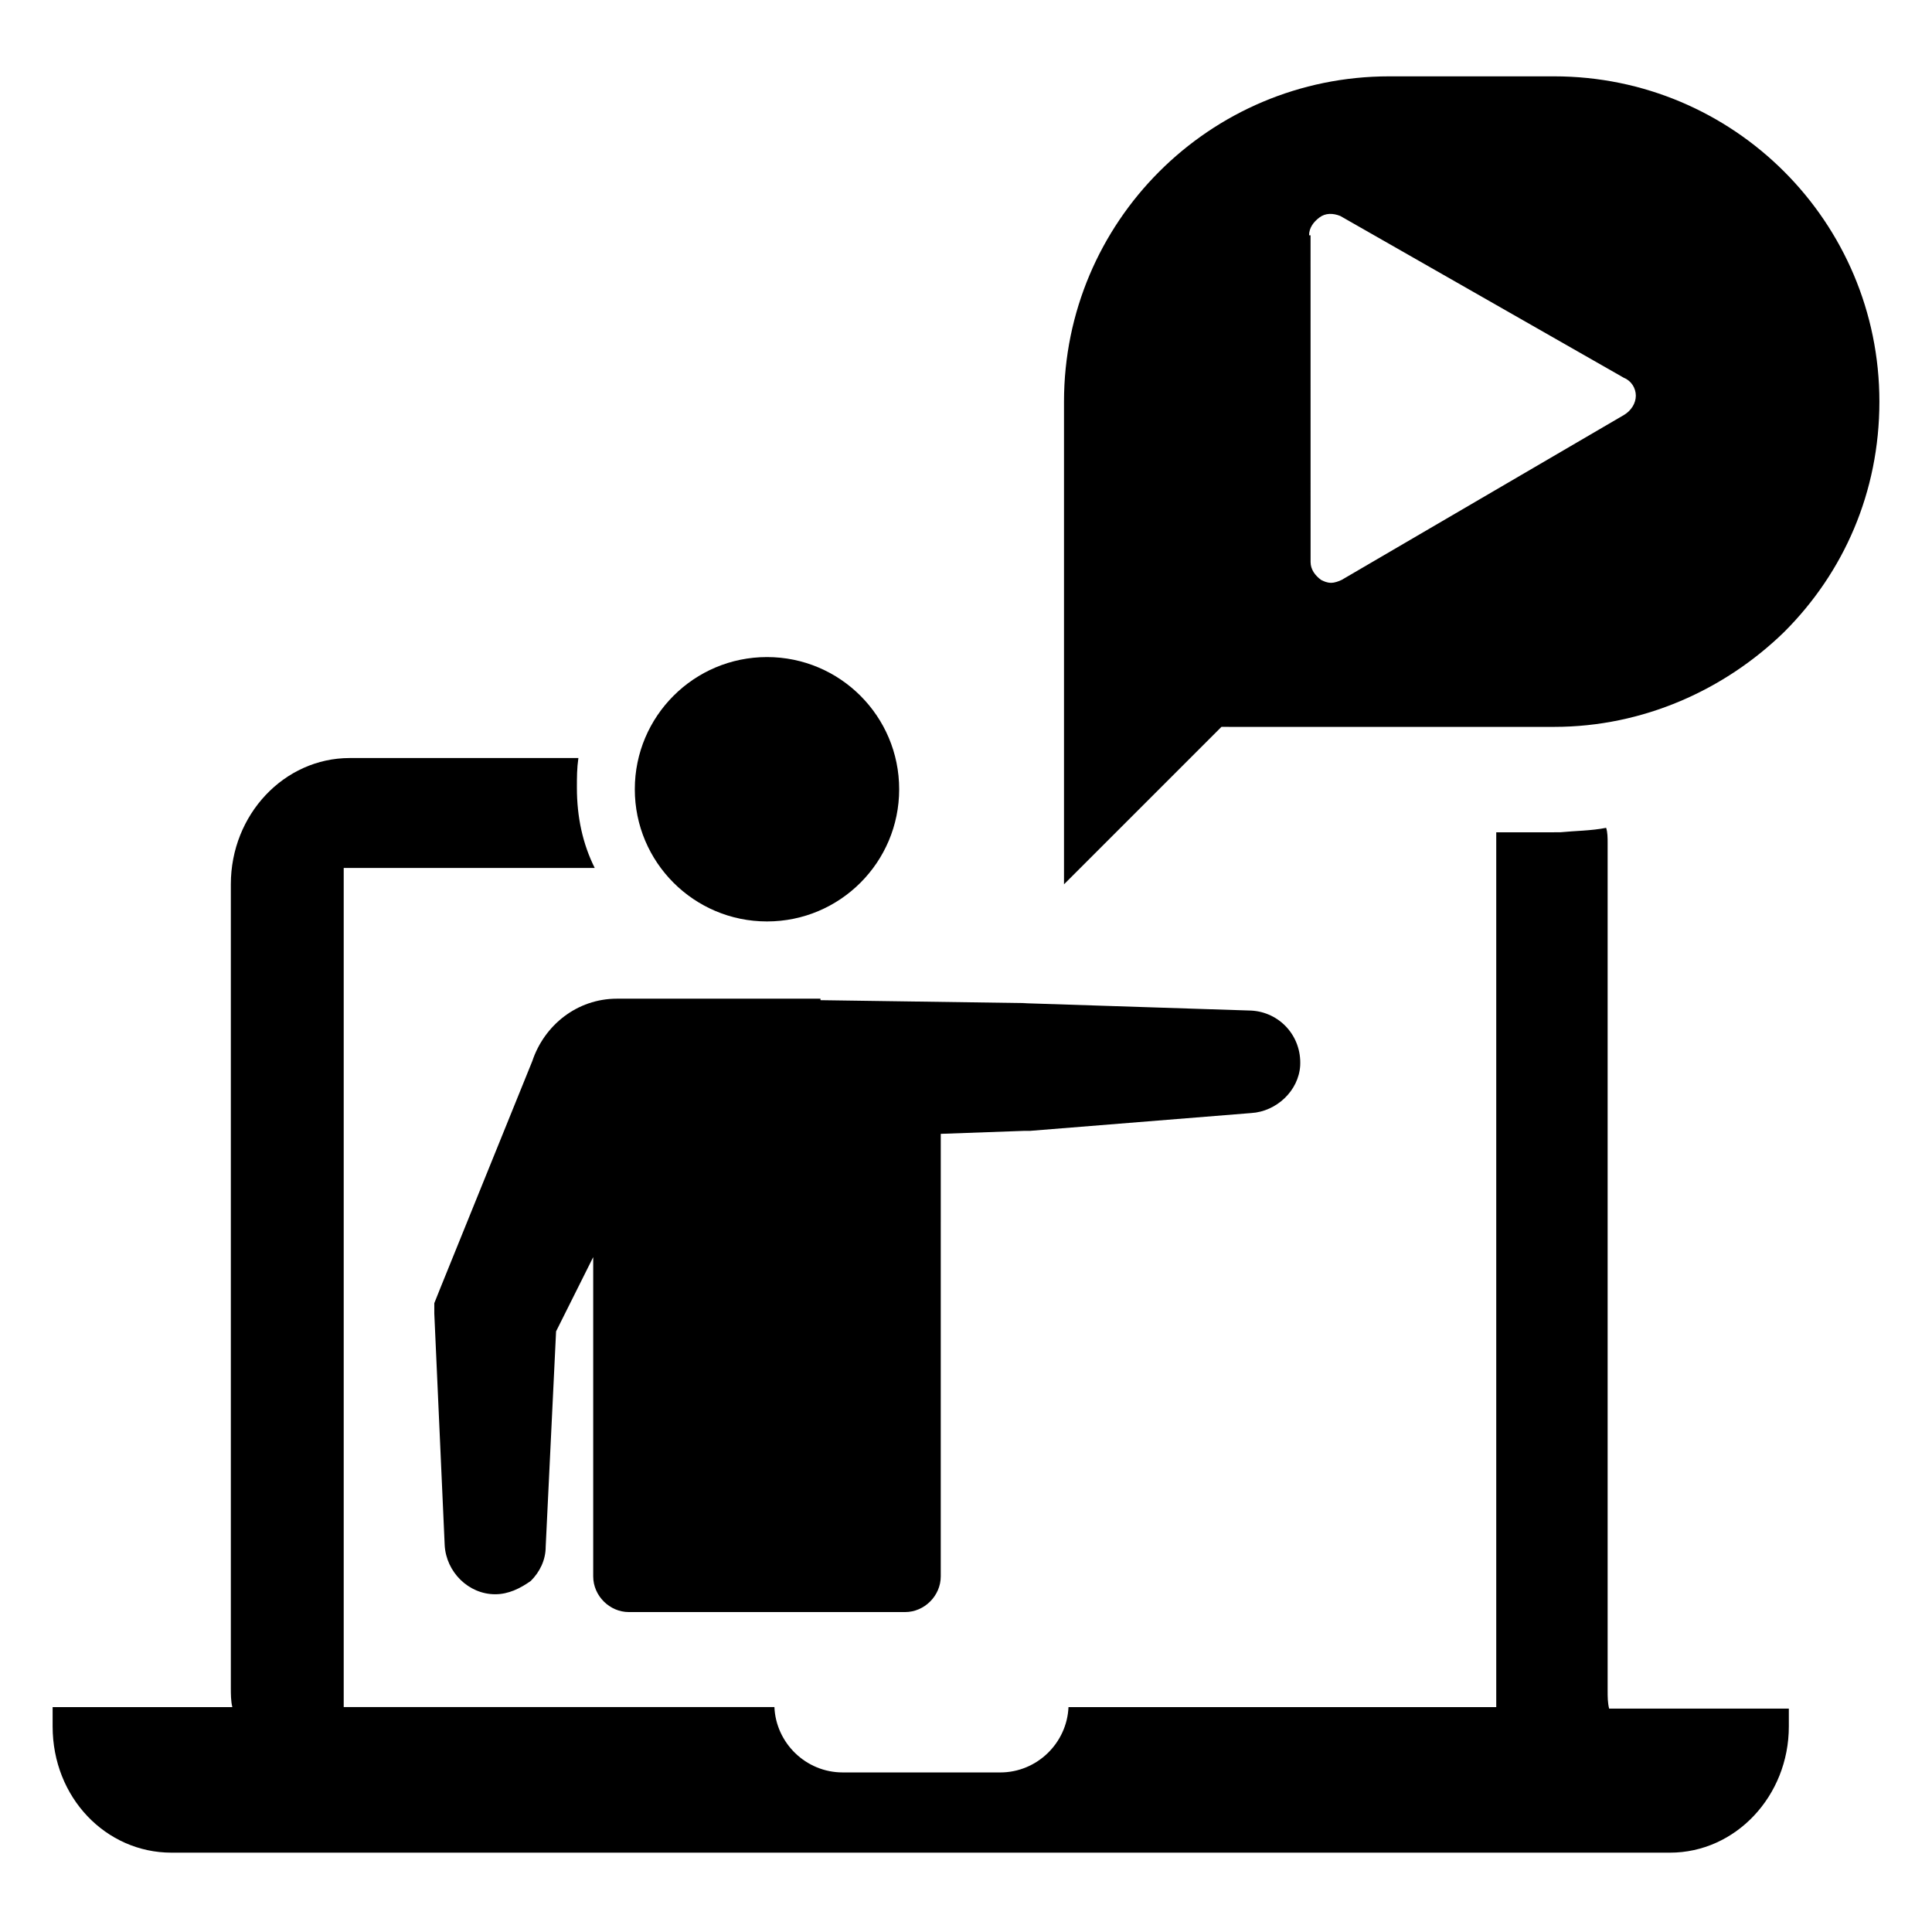
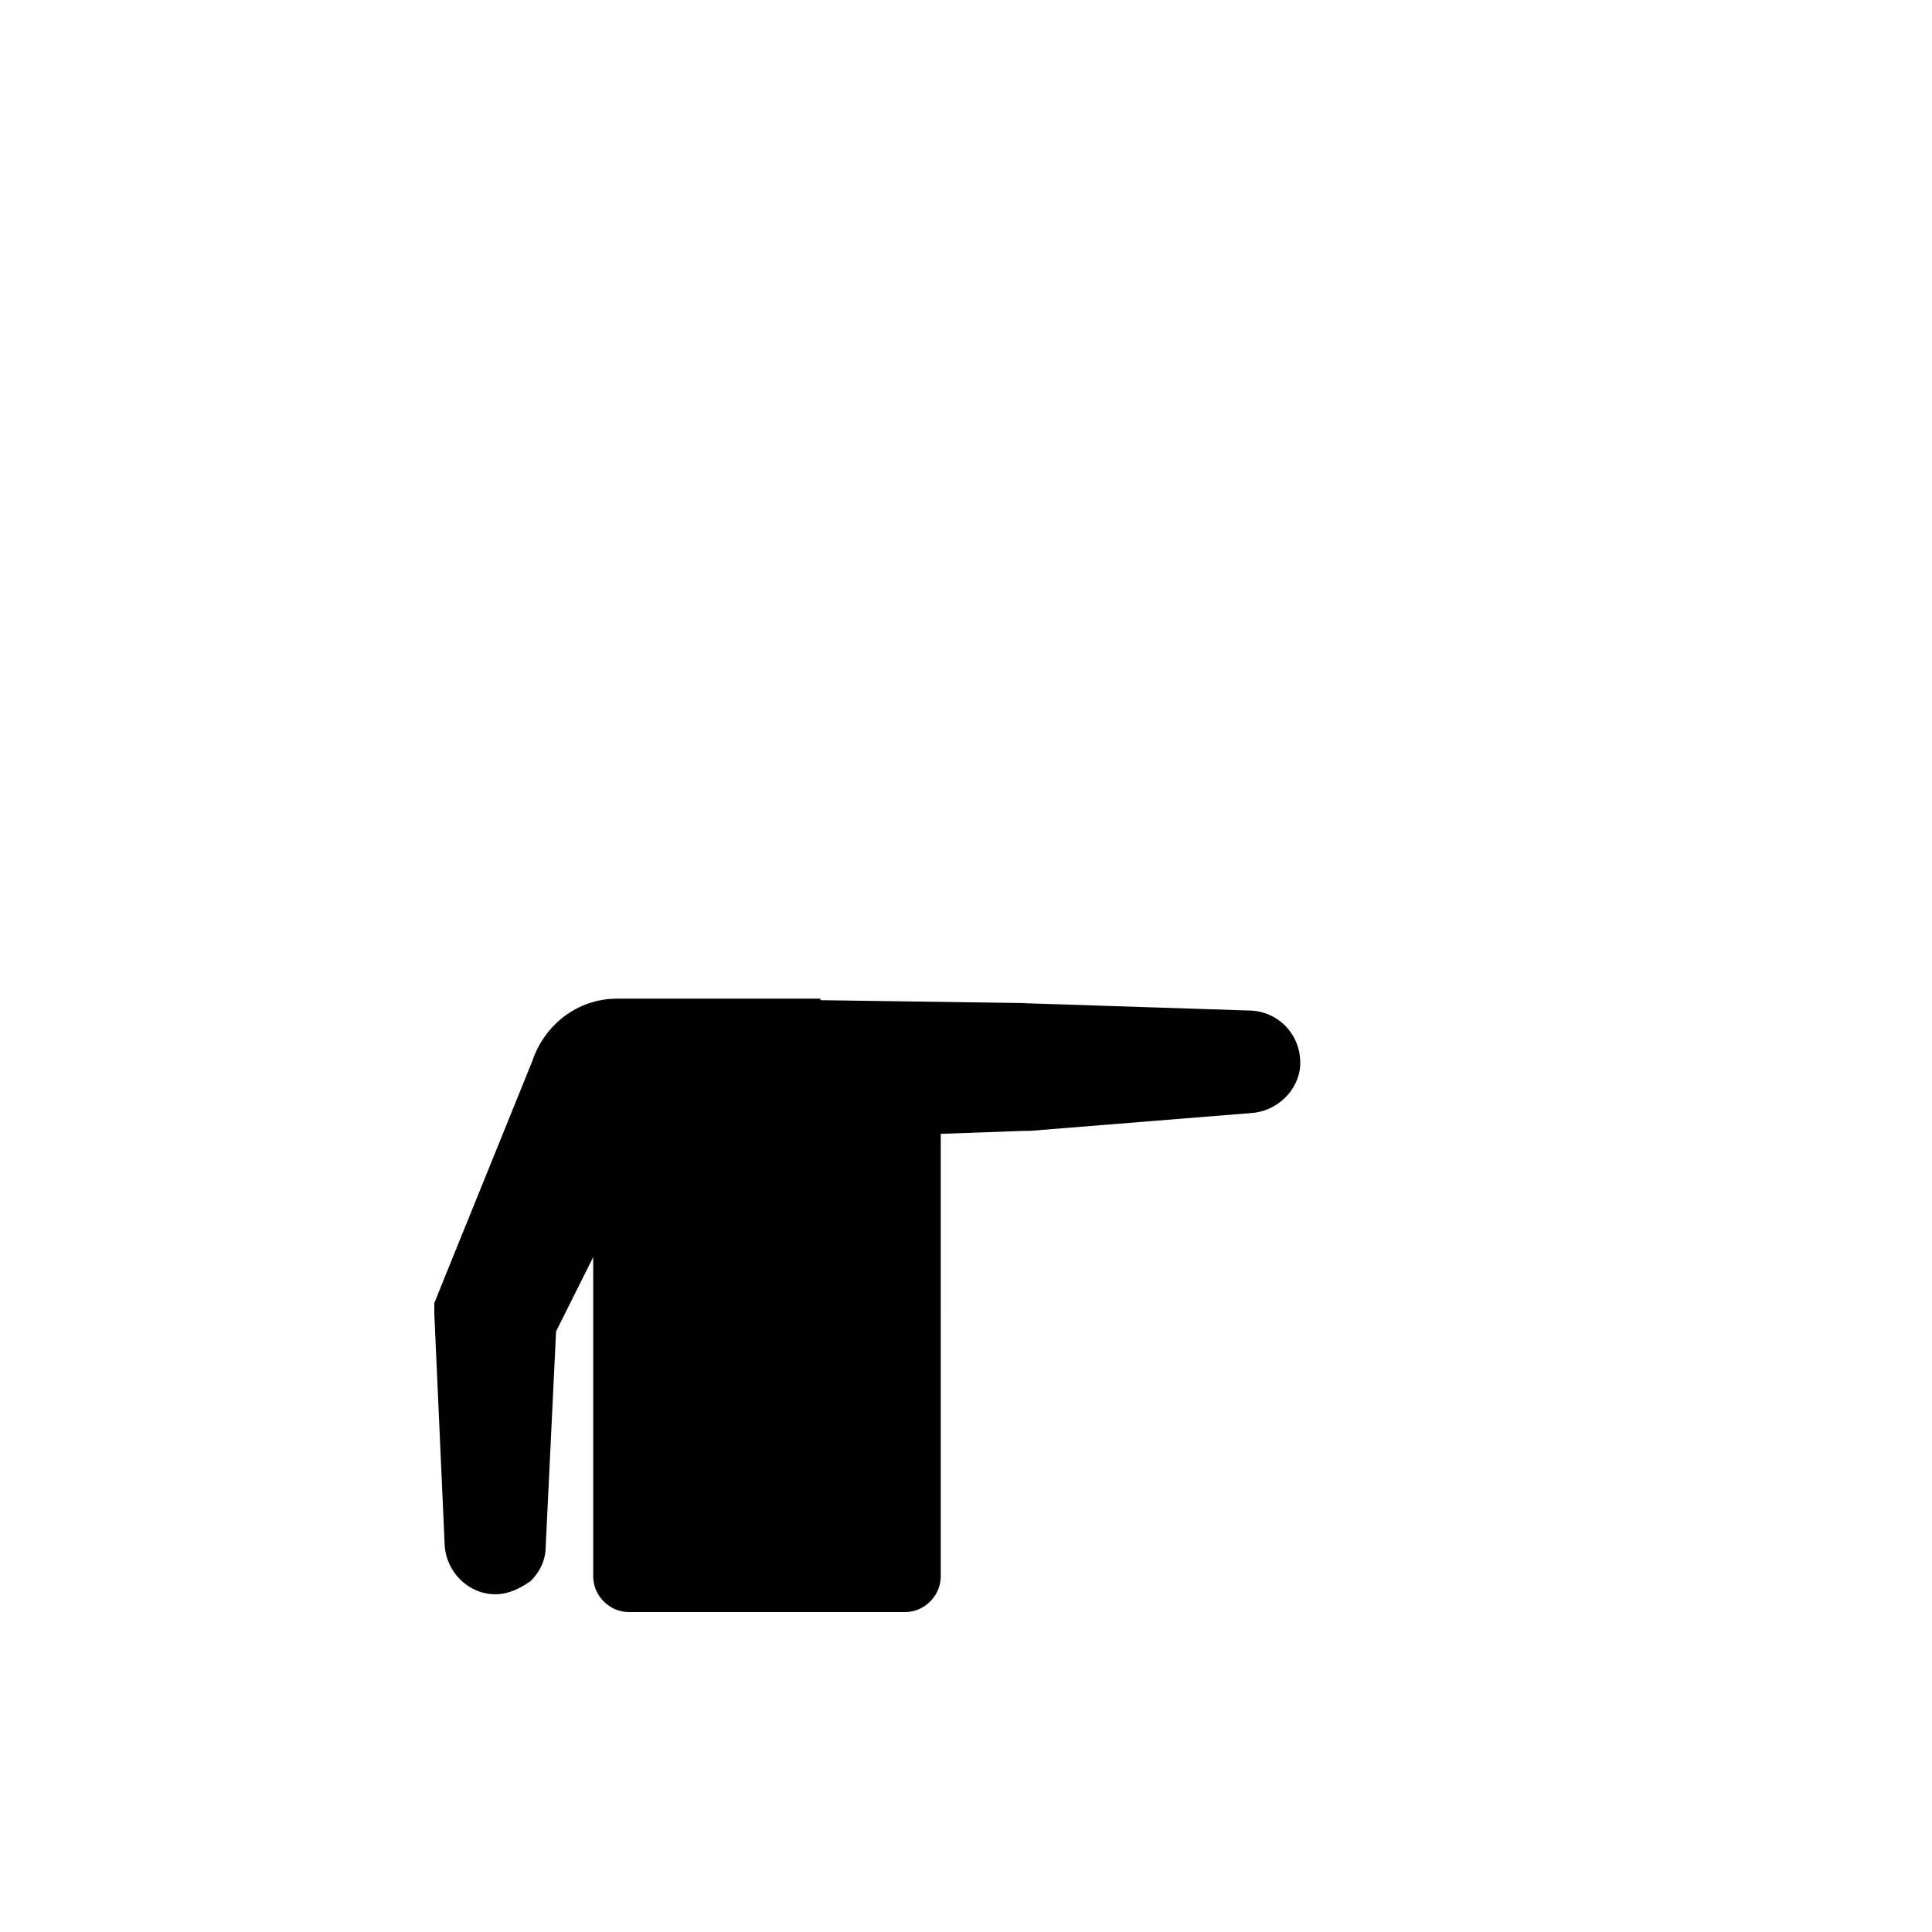
<svg xmlns="http://www.w3.org/2000/svg" fill="#000000" width="800px" height="800px" version="1.1" viewBox="144 144 512 512">
  <g>
-     <path d="m382.29 353.16c0 19.348-15.684 35.031-35.027 35.031-19.348 0-35.031-15.684-35.031-35.031s15.684-35.031 35.031-35.031c19.344 0 35.027 15.684 35.027 35.031" />
    <path d="m285.07 425.19-24.402 60.223-1.574 3.938v2.754l2.754 61.402c0.395 7.086 6.297 12.988 13.383 12.988 3.543 0 6.691-1.574 9.445-3.543 2.363-2.363 3.938-5.512 3.938-9.055l2.754-57.07 9.84-19.68v84.625c0 5.117 4.328 9.445 9.445 9.445h73.211c5.117 0 9.445-4.328 9.445-9.445l0.004-117.29 22.043-0.789h1.574l58.648-4.723c6.691-0.395 12.594-5.902 12.988-12.594 0.395-7.871-5.512-14.168-12.988-14.562l-60.613-1.969h1.574l-55.105-0.789v-0.395h-53.926c-10.629 0-19.289 7.086-22.438 16.531z" />
-     <path d="m570.04 592.07v-224.75c0-1.18 0-2.754-0.395-3.938-3.938 0.789-8.266 0.789-12.203 1.18l-16.922 0.004v231.83h-113.36c-0.395 9.445-8.266 17.32-18.105 17.32l-41.723-0.004c-9.84 0-17.711-7.871-18.105-17.32h-114.14v-222.38h66.52c-3.148-6.297-4.723-13.383-4.723-21.254 0-2.754 0-5.117 0.395-7.871h-60.617c-17.32 0-31.488 14.957-31.488 33.457v212.94c0 1.574 0 3.543 0.395 5.117h-47.625v5.117c0 18.895 14.168 33.457 31.488 33.457h397.14c17.32 0 31.488-14.957 31.488-33.457v-4.723h-47.625c-0.395-1.574-0.395-3.152-0.395-4.727z" />
-     <path d="m555.86 336.63c23.617 0 45.266-9.84 61.008-25.191 15.742-15.742 25.191-37 25.191-61.008 0-47.625-38.574-86.199-86.199-86.199h-43.688c-47.625 0-86.199 38.574-86.199 86.199v127.92l41.723-41.723zm-64.941-130.28c0-1.969 1.18-3.543 2.754-4.723s3.543-1.18 5.512-0.395l75.18 42.902c1.969 0.789 3.148 2.754 3.148 4.723s-1.18 3.938-3.148 5.117l-74.785 43.691c-0.789 0.395-1.969 0.789-2.754 0.789-1.18 0-1.969-0.395-2.754-0.789-1.574-1.18-2.754-2.754-2.754-4.723l-0.008-86.594z" />
  </g>
</svg>